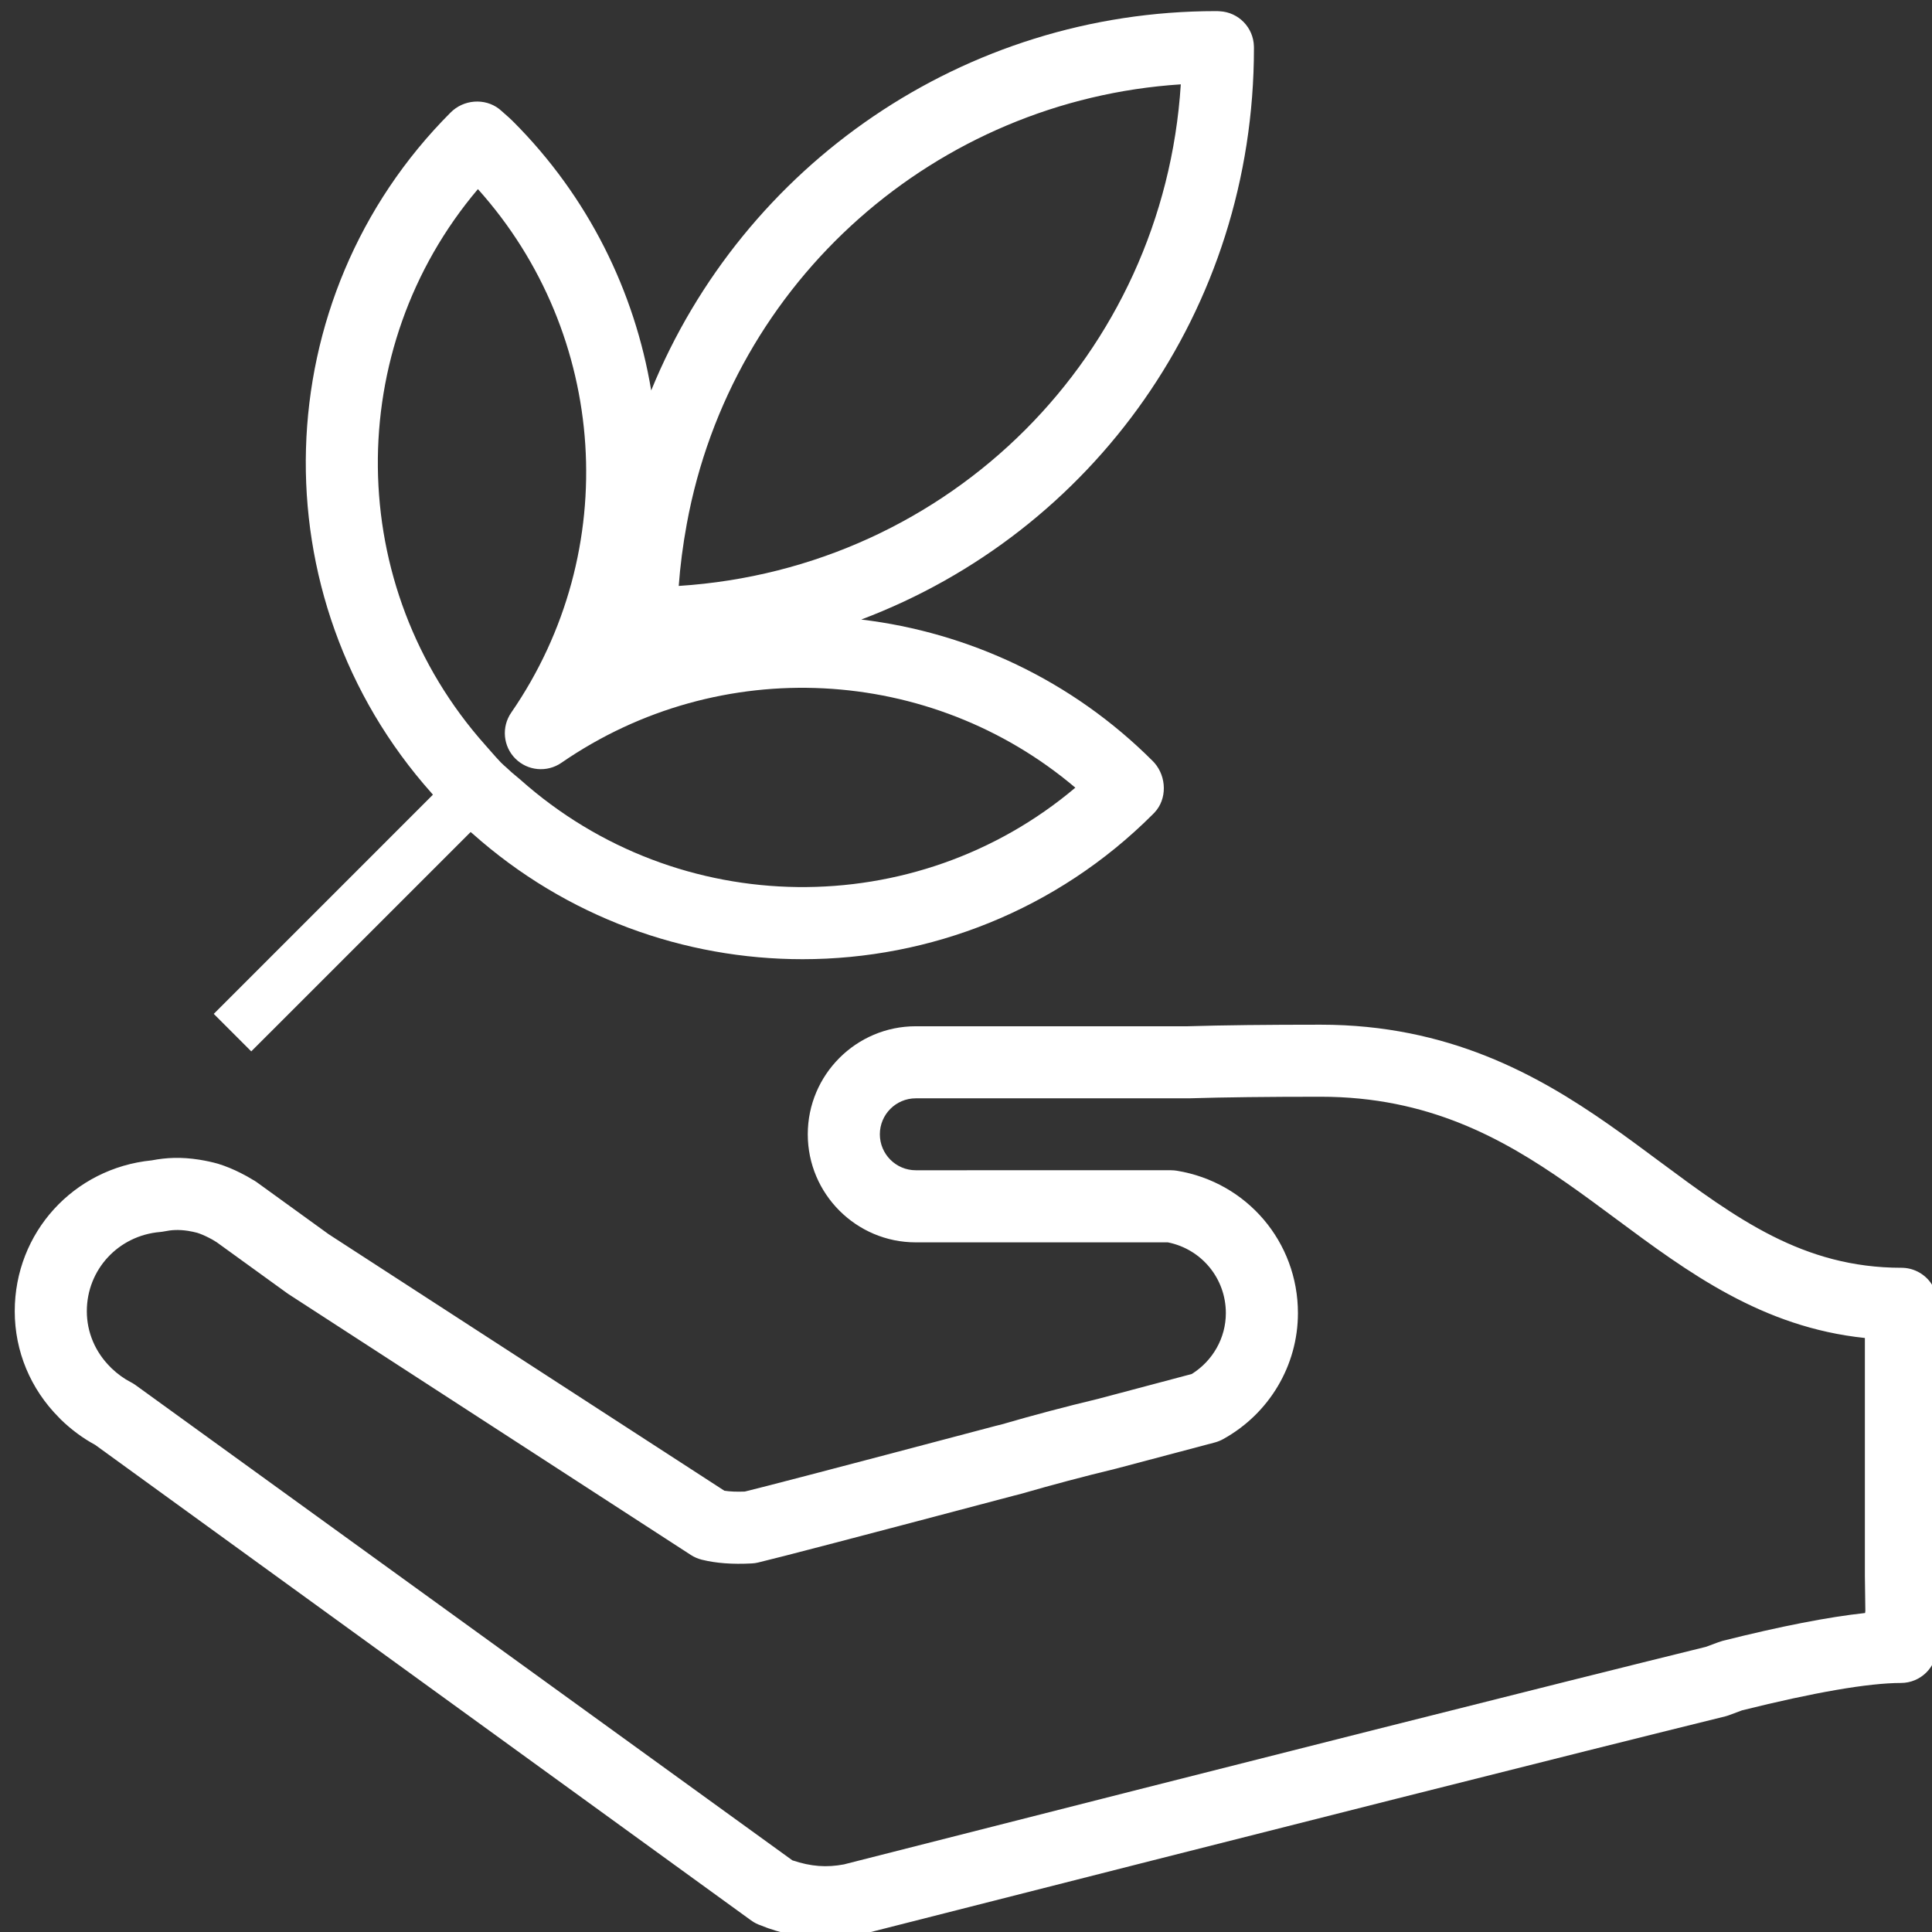
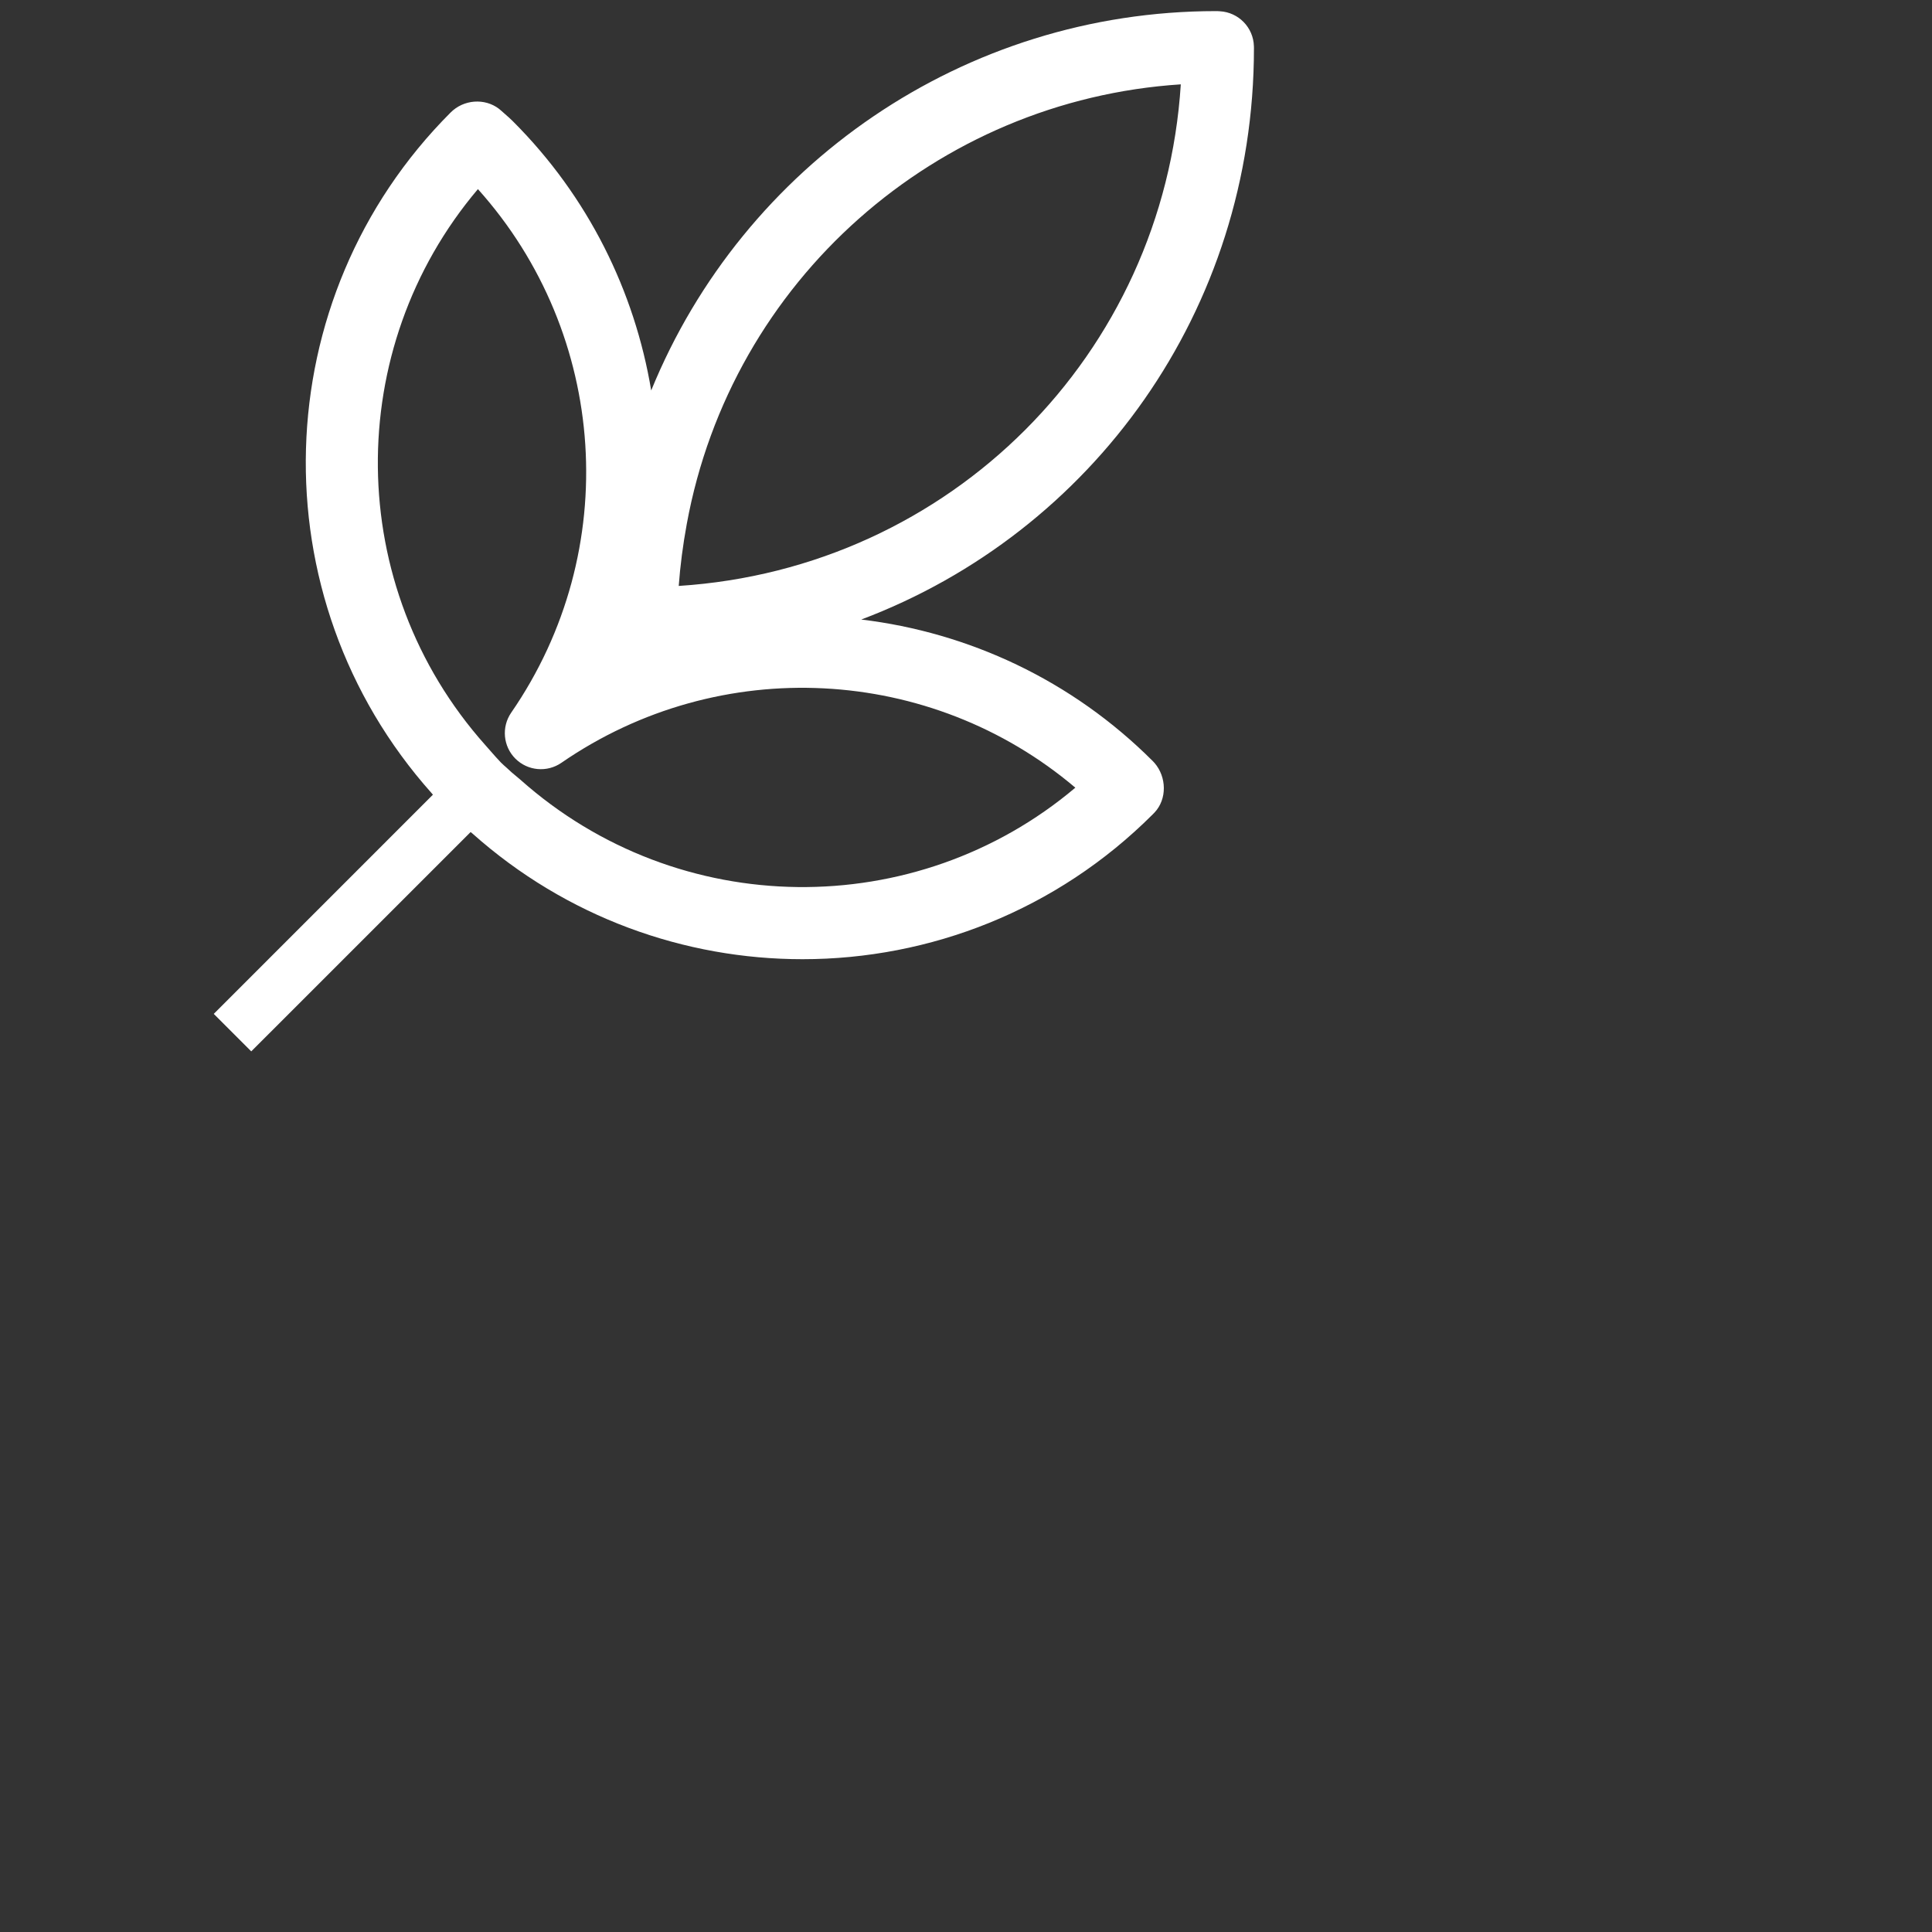
<svg xmlns="http://www.w3.org/2000/svg" id="Calque_1" x="0px" y="0px" width="100px" height="100px" viewBox="0 0 100 100" xml:space="preserve">
  <rect x="0" y="0" width="100" height="100" fill="#333333" stroke="none" />
-   <path fill="#FFFFFF" d="M96.537,83.489c-1.9,0.205-4.369,0.686-7.374,1.441c-0.067,0.018-0.163,0.049-0.225,0.073l-0.643,0.238 c-7.684,1.892-23.061,5.773-44.506,11.232L43.688,96.5c-0.892,0.168-1.699,0.119-2.676-0.21l-34-24.601 c-0.077-0.055-0.158-0.104-0.243-0.148c-0.347-0.179-0.68-0.419-0.993-0.717c-0.016-0.018-0.034-0.036-0.052-0.054 c-0.794-0.783-1.23-1.813-1.23-2.902c0-2.151,1.629-3.914,3.79-4.1c0.073-0.005,0.147-0.018,0.217-0.031 c0.375-0.078,0.742-0.101,1.226-0.029c0.173,0.029,0.342,0.063,0.479,0.101c0.179,0.057,0.365,0.135,0.594,0.251 c0.119,0.061,0.24,0.123,0.352,0.199c0.024,0.016,0.052,0.033,0.078,0.049l3.64,2.633c0.024,0.018,0.052,0.036,0.078,0.053 l20.811,13.491c0.174,0.113,0.365,0.194,0.566,0.245c0.742,0.184,1.588,0.246,2.59,0.193c0.109-0.005,0.219-0.021,0.325-0.047 c0.946-0.221,5.398-1.385,13.221-3.456l0.391-0.1c1.614-0.466,3.249-0.901,4.894-1.298c2.704-0.714,4.724-1.253,5.145-1.363 c0.147-0.041,0.287-0.098,0.417-0.17c2.389-1.318,3.873-3.816,3.873-6.522c0-3.679-2.635-6.776-6.266-7.37 c-0.101-0.016-0.202-0.025-0.303-0.025H47.4c-1.026,0-1.859-0.835-1.859-1.862c0-1.026,0.833-1.861,1.859-1.861h14.129 c1.846-0.056,4.082-0.082,6.831-0.082c5.561,0,9.411,2.152,12.745,4.477c0.868,0.605,1.707,1.229,2.541,1.847 c3.721,2.762,7.555,5.607,12.88,6.163v12.303l0.024,1.823C96.546,83.418,96.539,83.453,96.537,83.489 M99.928,66.388 c-0.351-0.481-0.912-0.768-1.508-0.768c-5.106,0-8.554-2.558-12.549-5.522c-0.863-0.641-1.732-1.288-2.63-1.914 c-3.65-2.546-8.271-5.146-14.879-5.146c-2.787,0-5.059,0.025-6.887,0.081H47.4c-3.082,0-5.59,2.508-5.59,5.592 c0,3.083,2.508,5.593,5.59,5.593h13.048c1.747,0.35,3.002,1.869,3.002,3.663c0,1.279-0.672,2.468-1.765,3.151 c-0.713,0.189-2.539,0.674-4.853,1.288c-1.66,0.397-3.35,0.844-4.963,1.314l-0.351,0.088c-9.044,2.394-12.084,3.18-12.968,3.395 c-0.414,0.016-0.765,0.002-1.058-0.044L17.017,63.887l-3.731-2.699c-0.07-0.05-0.145-0.097-0.22-0.135 c-0.186-0.117-0.382-0.225-0.587-0.327c-0.4-0.204-0.781-0.362-1.194-0.49c-0.295-0.084-0.612-0.153-0.983-0.213 c-0.918-0.142-1.673-0.111-2.448,0.037c-4.049,0.403-7.091,3.741-7.091,7.807c0,2.074,0.814,4.028,2.295,5.512 c0.033,0.037,0.065,0.07,0.099,0.103c0.545,0.526,1.137,0.964,1.768,1.304l33.953,24.615c0.16,0.116,0.336,0.204,0.52,0.264 l0.28,0.109c0.029,0.013,0.059,0.023,0.09,0.033c1.021,0.35,1.98,0.52,2.935,0.52c0.577,0,1.169-0.058,1.758-0.173 c0.041-0.008,0.08-0.018,0.117-0.029l0.148-0.036c21.515-5.476,36.924-9.365,44.563-11.248c0.072-0.018,0.142-0.039,0.21-0.065 l0.669-0.249c3.71-0.926,6.551-1.417,8.222-1.417c1.031,0,1.866-0.835,1.866-1.866v-1.241c0.02-0.112,0.029-0.229,0.028-0.347 l-0.028-15.844C100.344,67.314,100.228,66.802,99.928,66.388" />
  <path fill="#FFFFFF" d="M35.131,30.328c0.077-1.038,0.212-2.097,0.416-3.205c2.314-12.62,12.916-21.937,25.571-22.757 C60.229,18.336,49.201,29.425,35.131,30.328 M55.659,40.77c-8.247,6.962-20.525,6.895-28.735-0.422 c-0.09-0.079-0.183-0.155-0.274-0.23c-0.057-0.049-0.117-0.095-0.165-0.139c-0.093-0.088-0.189-0.176-0.287-0.263 c-0.072-0.062-0.147-0.126-0.276-0.254c-0.181-0.185-0.344-0.377-0.512-0.566l-0.29-0.33c-7.326-8.219-7.378-20.523-0.383-28.777 c6.737,7.507,7.508,18.714,1.722,27.099c-0.51,0.742-0.419,1.743,0.217,2.379c0.638,0.636,1.636,0.727,2.379,0.217 C37.274,33.816,48.192,34.443,55.659,40.77 M64.904,2.492l-0.002-0.097c-0.026-0.972-0.794-1.76-1.766-1.812l-0.098-0.006 c-0.033,0-0.065-0.002-0.098-0.002c-13.037,0-24.47,7.958-29.234,19.635c-0.856-5.13-3.253-10.028-7.156-13.93 c-0.132-0.132-0.271-0.255-0.409-0.375c-0.06-0.053-0.121-0.103-0.178-0.158c-0.691-0.647-1.791-0.649-2.516-0.037 c-0.041,0.033-0.08,0.068-0.119,0.109c-9.605,9.606-10.041,25.082-0.987,35.235l0.067,0.079L11.064,52.478l1.941,1.941 l11.355-11.353l0.083,0.068c4.883,4.354,10.996,6.514,17.096,6.514c6.582,0,13.146-2.516,18.128-7.498 c0.011-0.01,0.077-0.082,0.09-0.092c0.659-0.698,0.629-1.844,0-2.569c-0.028-0.032-0.059-0.064-0.09-0.096 c-4.194-4.196-9.539-6.66-15.088-7.326C56.537,27.556,64.907,16.07,64.904,2.492" />
</svg>